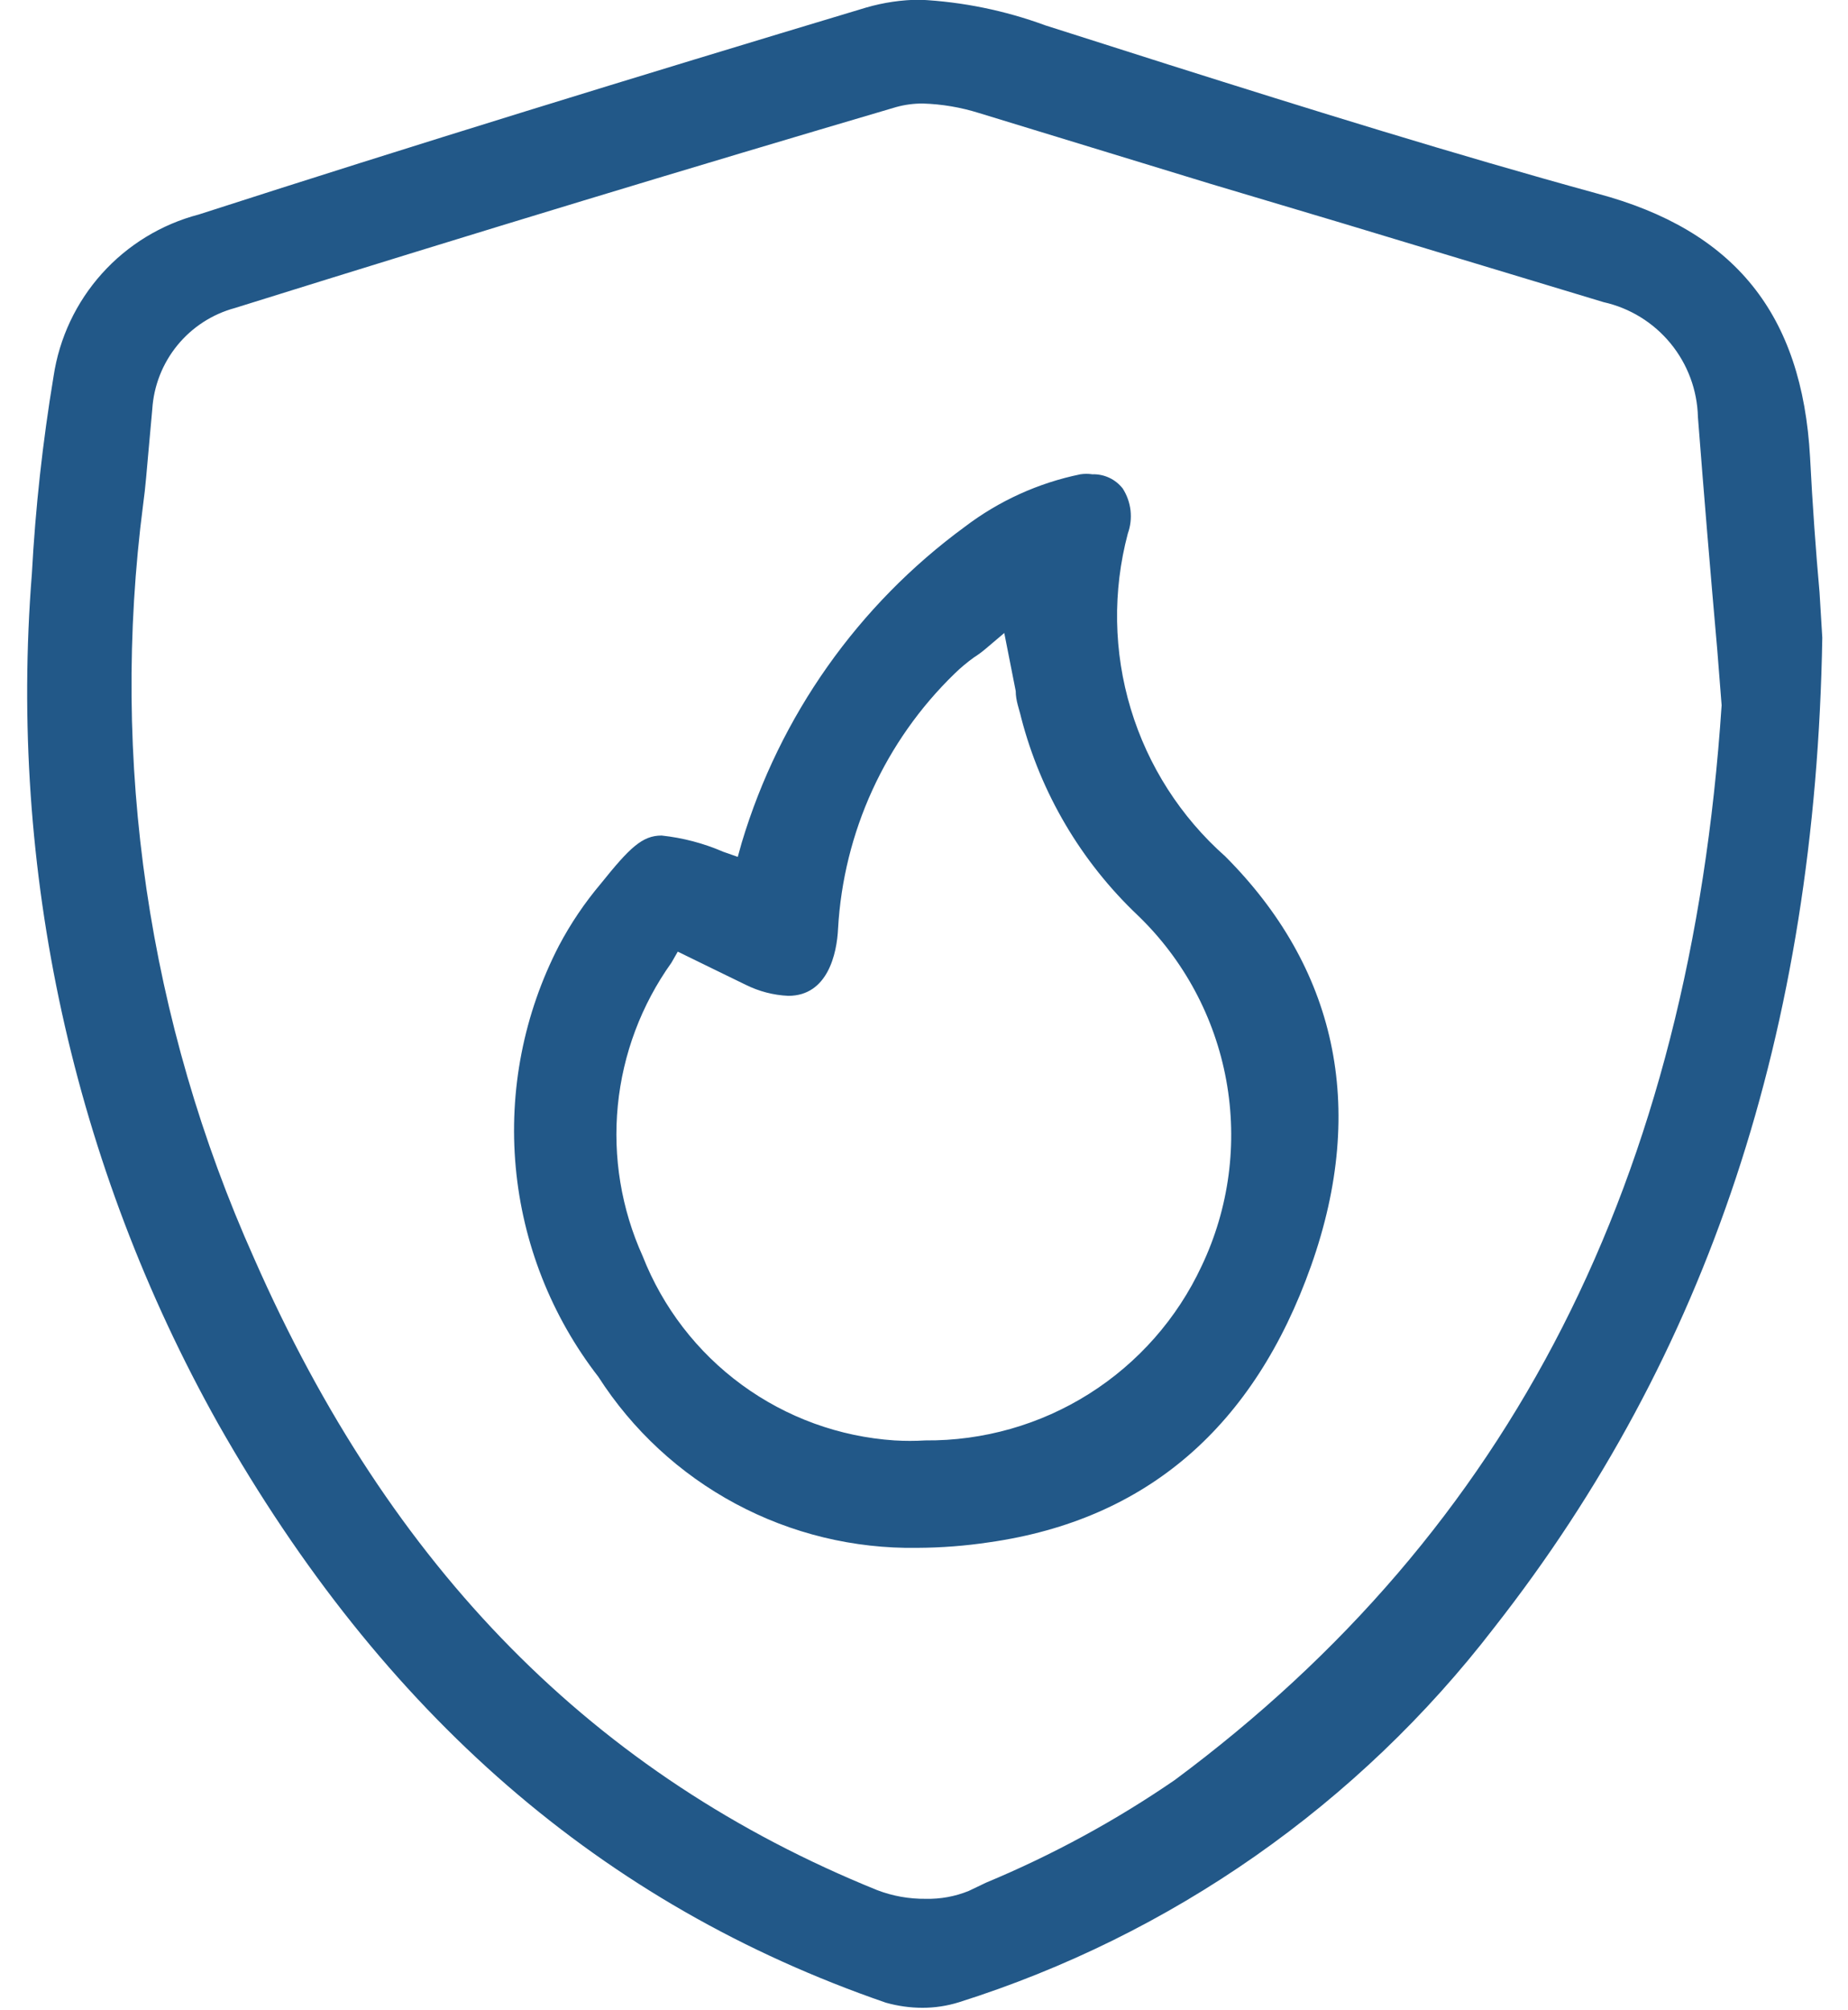
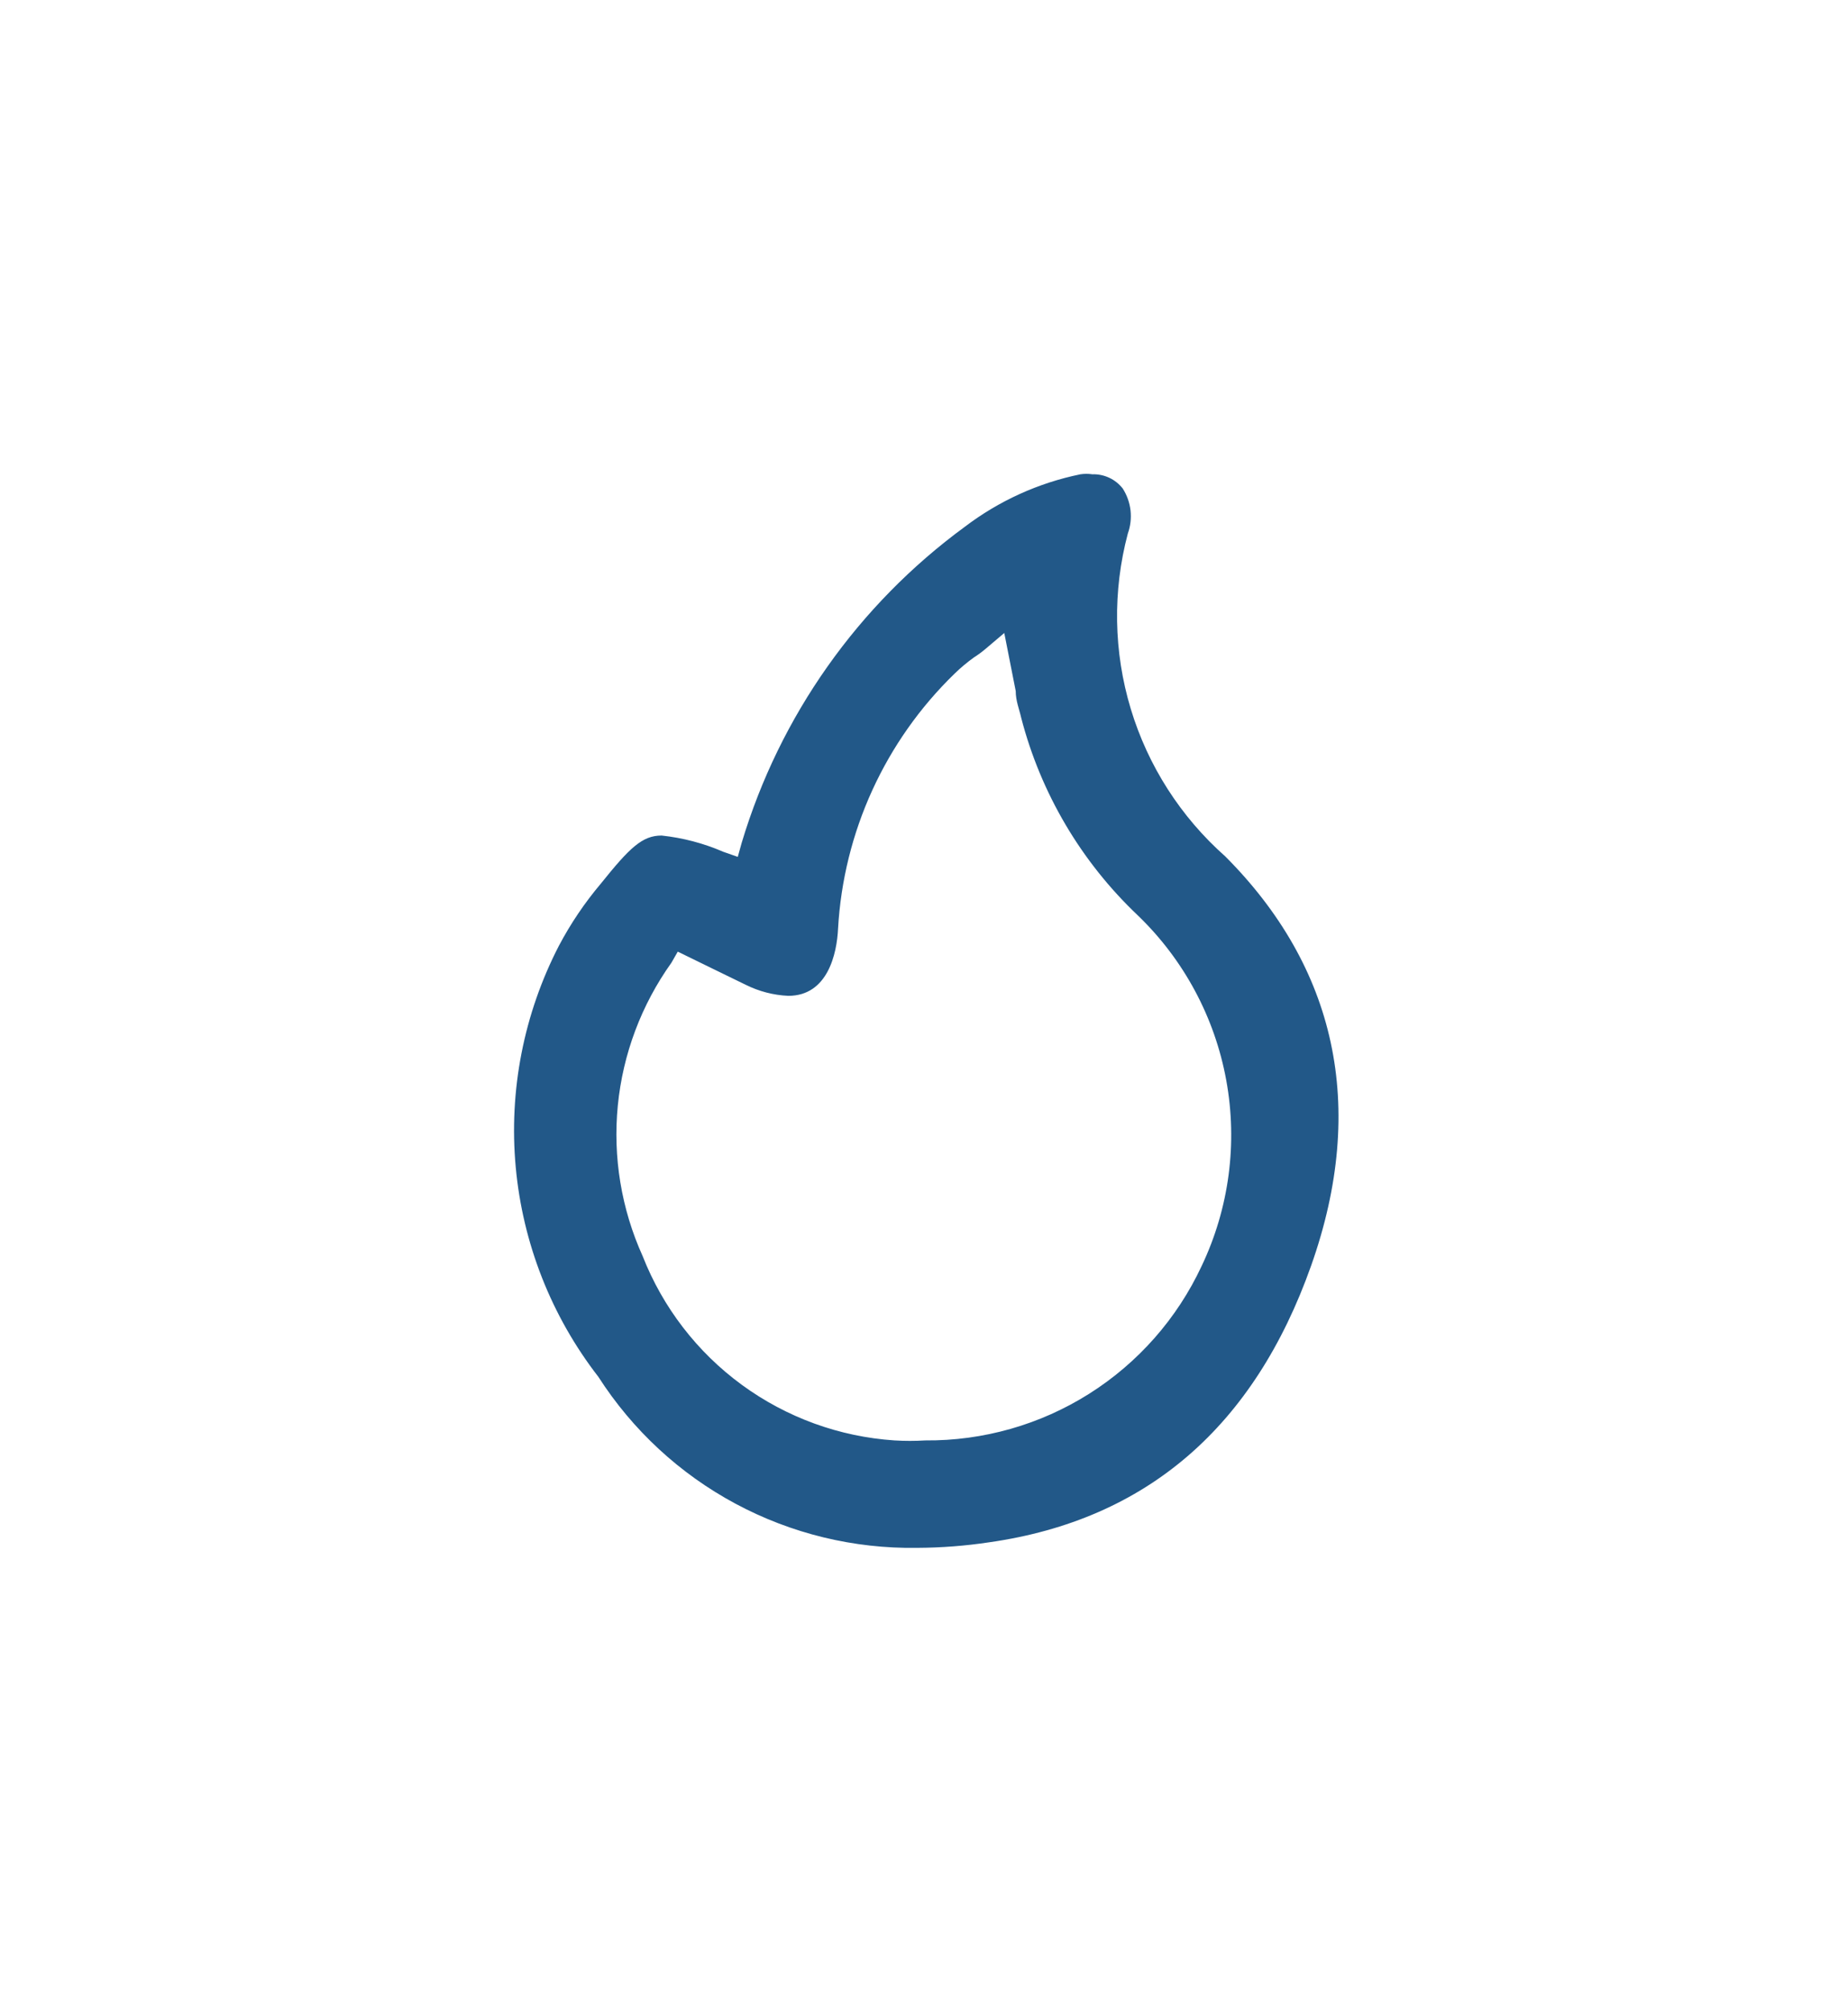
<svg xmlns="http://www.w3.org/2000/svg" width="57" height="62" viewBox="0 0 57 62" fill="none">
  <g id="Group 2038">
-     <path id="Vector" d="M56.122 18.269C56.012 17.051 55.903 15.553 55.83 14.104C55.586 9.684 53.504 7.102 49.266 5.97C44.834 4.752 40.377 3.364 36.066 2L32.242 0.782C30.999 0.324 29.693 0.057 28.37 -0.009C27.809 -0.005 27.252 0.077 26.713 0.234C19.505 2.402 12.77 4.472 6.134 6.615C4.98 6.917 3.94 7.551 3.143 8.439C2.347 9.326 1.828 10.428 1.652 11.608C1.317 13.624 1.093 15.656 0.983 17.697C0.259 26.812 2.259 35.938 6.73 43.915C11.82 52.889 18.567 58.747 27.322 61.767C27.691 61.871 28.072 61.925 28.455 61.925C28.835 61.925 29.212 61.868 29.575 61.755C36.133 59.684 41.897 55.65 46.088 50.198C52.688 41.784 56 31.786 56.207 19.669L56.122 18.269ZM36.236 54.899C34.411 56.153 32.46 57.214 30.415 58.065L29.88 58.321C29.459 58.492 29.007 58.575 28.552 58.564C28.041 58.57 27.532 58.479 27.055 58.296C18.335 54.765 12.052 48.396 7.838 38.812C4.572 31.52 3.388 23.465 4.417 15.541C4.49 15.018 4.526 14.494 4.587 13.836L4.697 12.619C4.743 11.899 5.013 11.211 5.469 10.652C5.925 10.093 6.545 9.69 7.242 9.501C15.035 7.066 21.319 5.166 27.639 3.303C27.909 3.228 28.187 3.191 28.467 3.193C29.054 3.211 29.636 3.31 30.196 3.486L37.32 5.665L41.4 6.883L49.461 9.319C50.272 9.5 50.998 9.948 51.526 10.59C52.053 11.232 52.351 12.032 52.371 12.862C52.554 15.225 52.749 17.575 52.968 20.047L53.102 21.752C52.128 36.401 46.599 47.203 36.236 54.899Z" fill="#225888" />
    <path id="Vector_2" d="M37.795 26.416C36.419 25.198 35.408 23.622 34.877 21.862C34.346 20.103 34.315 18.231 34.787 16.455C34.869 16.227 34.897 15.983 34.87 15.742C34.842 15.501 34.76 15.27 34.629 15.066C34.518 14.925 34.376 14.811 34.213 14.735C34.05 14.659 33.871 14.622 33.691 14.628C33.57 14.61 33.447 14.61 33.326 14.628C32.03 14.893 30.811 15.447 29.758 16.248C26.466 18.66 24.051 22.081 22.878 25.99L22.756 26.428L22.305 26.27C21.701 26.008 21.061 25.84 20.406 25.77C19.809 25.77 19.419 26.148 18.53 27.256C18.033 27.845 17.6 28.486 17.24 29.168C16.154 31.27 15.691 33.639 15.907 35.995C16.123 38.351 17.008 40.596 18.457 42.466C19.511 44.109 20.966 45.456 22.686 46.378C24.406 47.301 26.333 47.769 28.285 47.739C29.031 47.736 29.775 47.679 30.513 47.568C35.384 46.874 38.684 43.988 40.438 39.044C42.191 34.1 41.181 29.813 37.795 26.416ZM37.065 39.044C36.31 40.664 35.105 42.033 33.593 42.988C32.082 43.942 30.328 44.441 28.54 44.426C28.224 44.445 27.907 44.445 27.59 44.426C25.889 44.313 24.256 43.718 22.88 42.711C21.504 41.704 20.444 40.327 19.821 38.739C19.164 37.285 18.9 35.684 19.056 34.097C19.212 32.509 19.783 30.99 20.71 29.692L20.905 29.351L22.025 29.898L23 30.373C23.41 30.577 23.857 30.694 24.315 30.714C25.532 30.714 25.813 29.411 25.849 28.644C26.017 25.664 27.3 22.856 29.442 20.778C29.628 20.597 29.827 20.43 30.038 20.278C30.17 20.194 30.297 20.1 30.416 19.998L30.976 19.523L31.329 21.313C31.329 21.618 31.439 21.874 31.499 22.142C32.103 24.467 33.348 26.577 35.092 28.23C36.514 29.598 37.469 31.378 37.823 33.319C38.177 35.259 37.912 37.262 37.065 39.044Z" fill="#225888" />
  </g>
</svg>